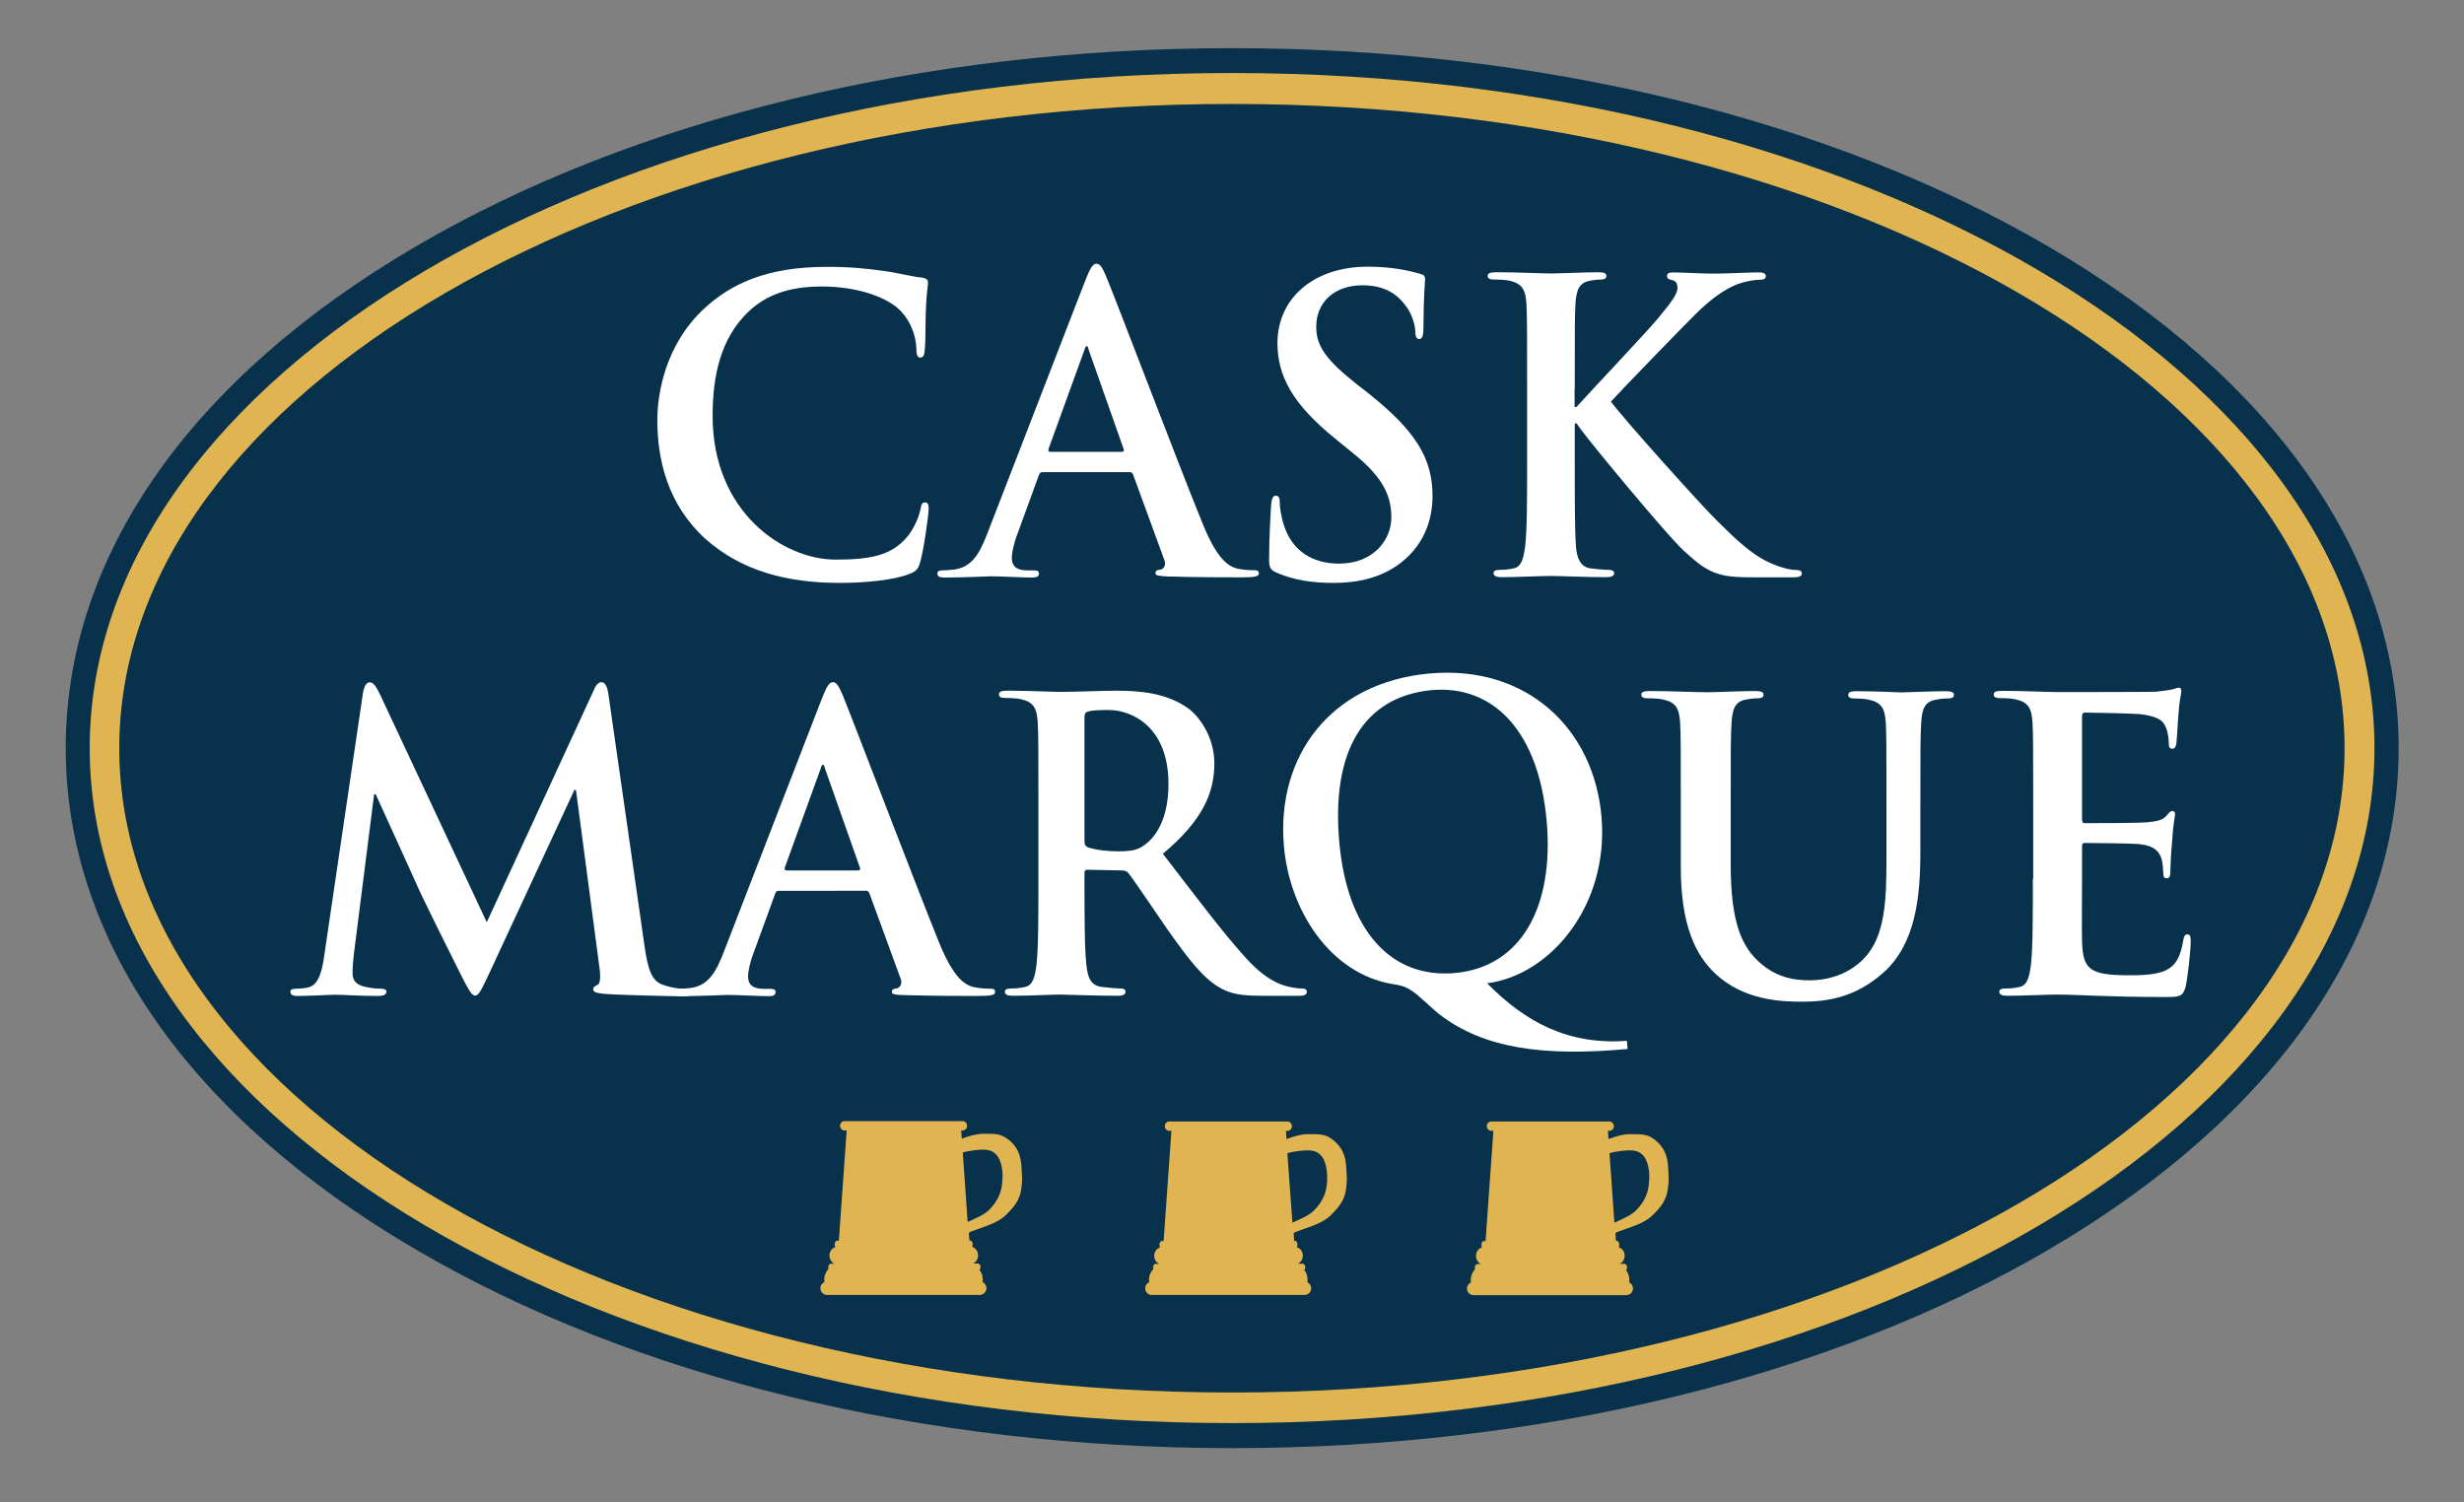
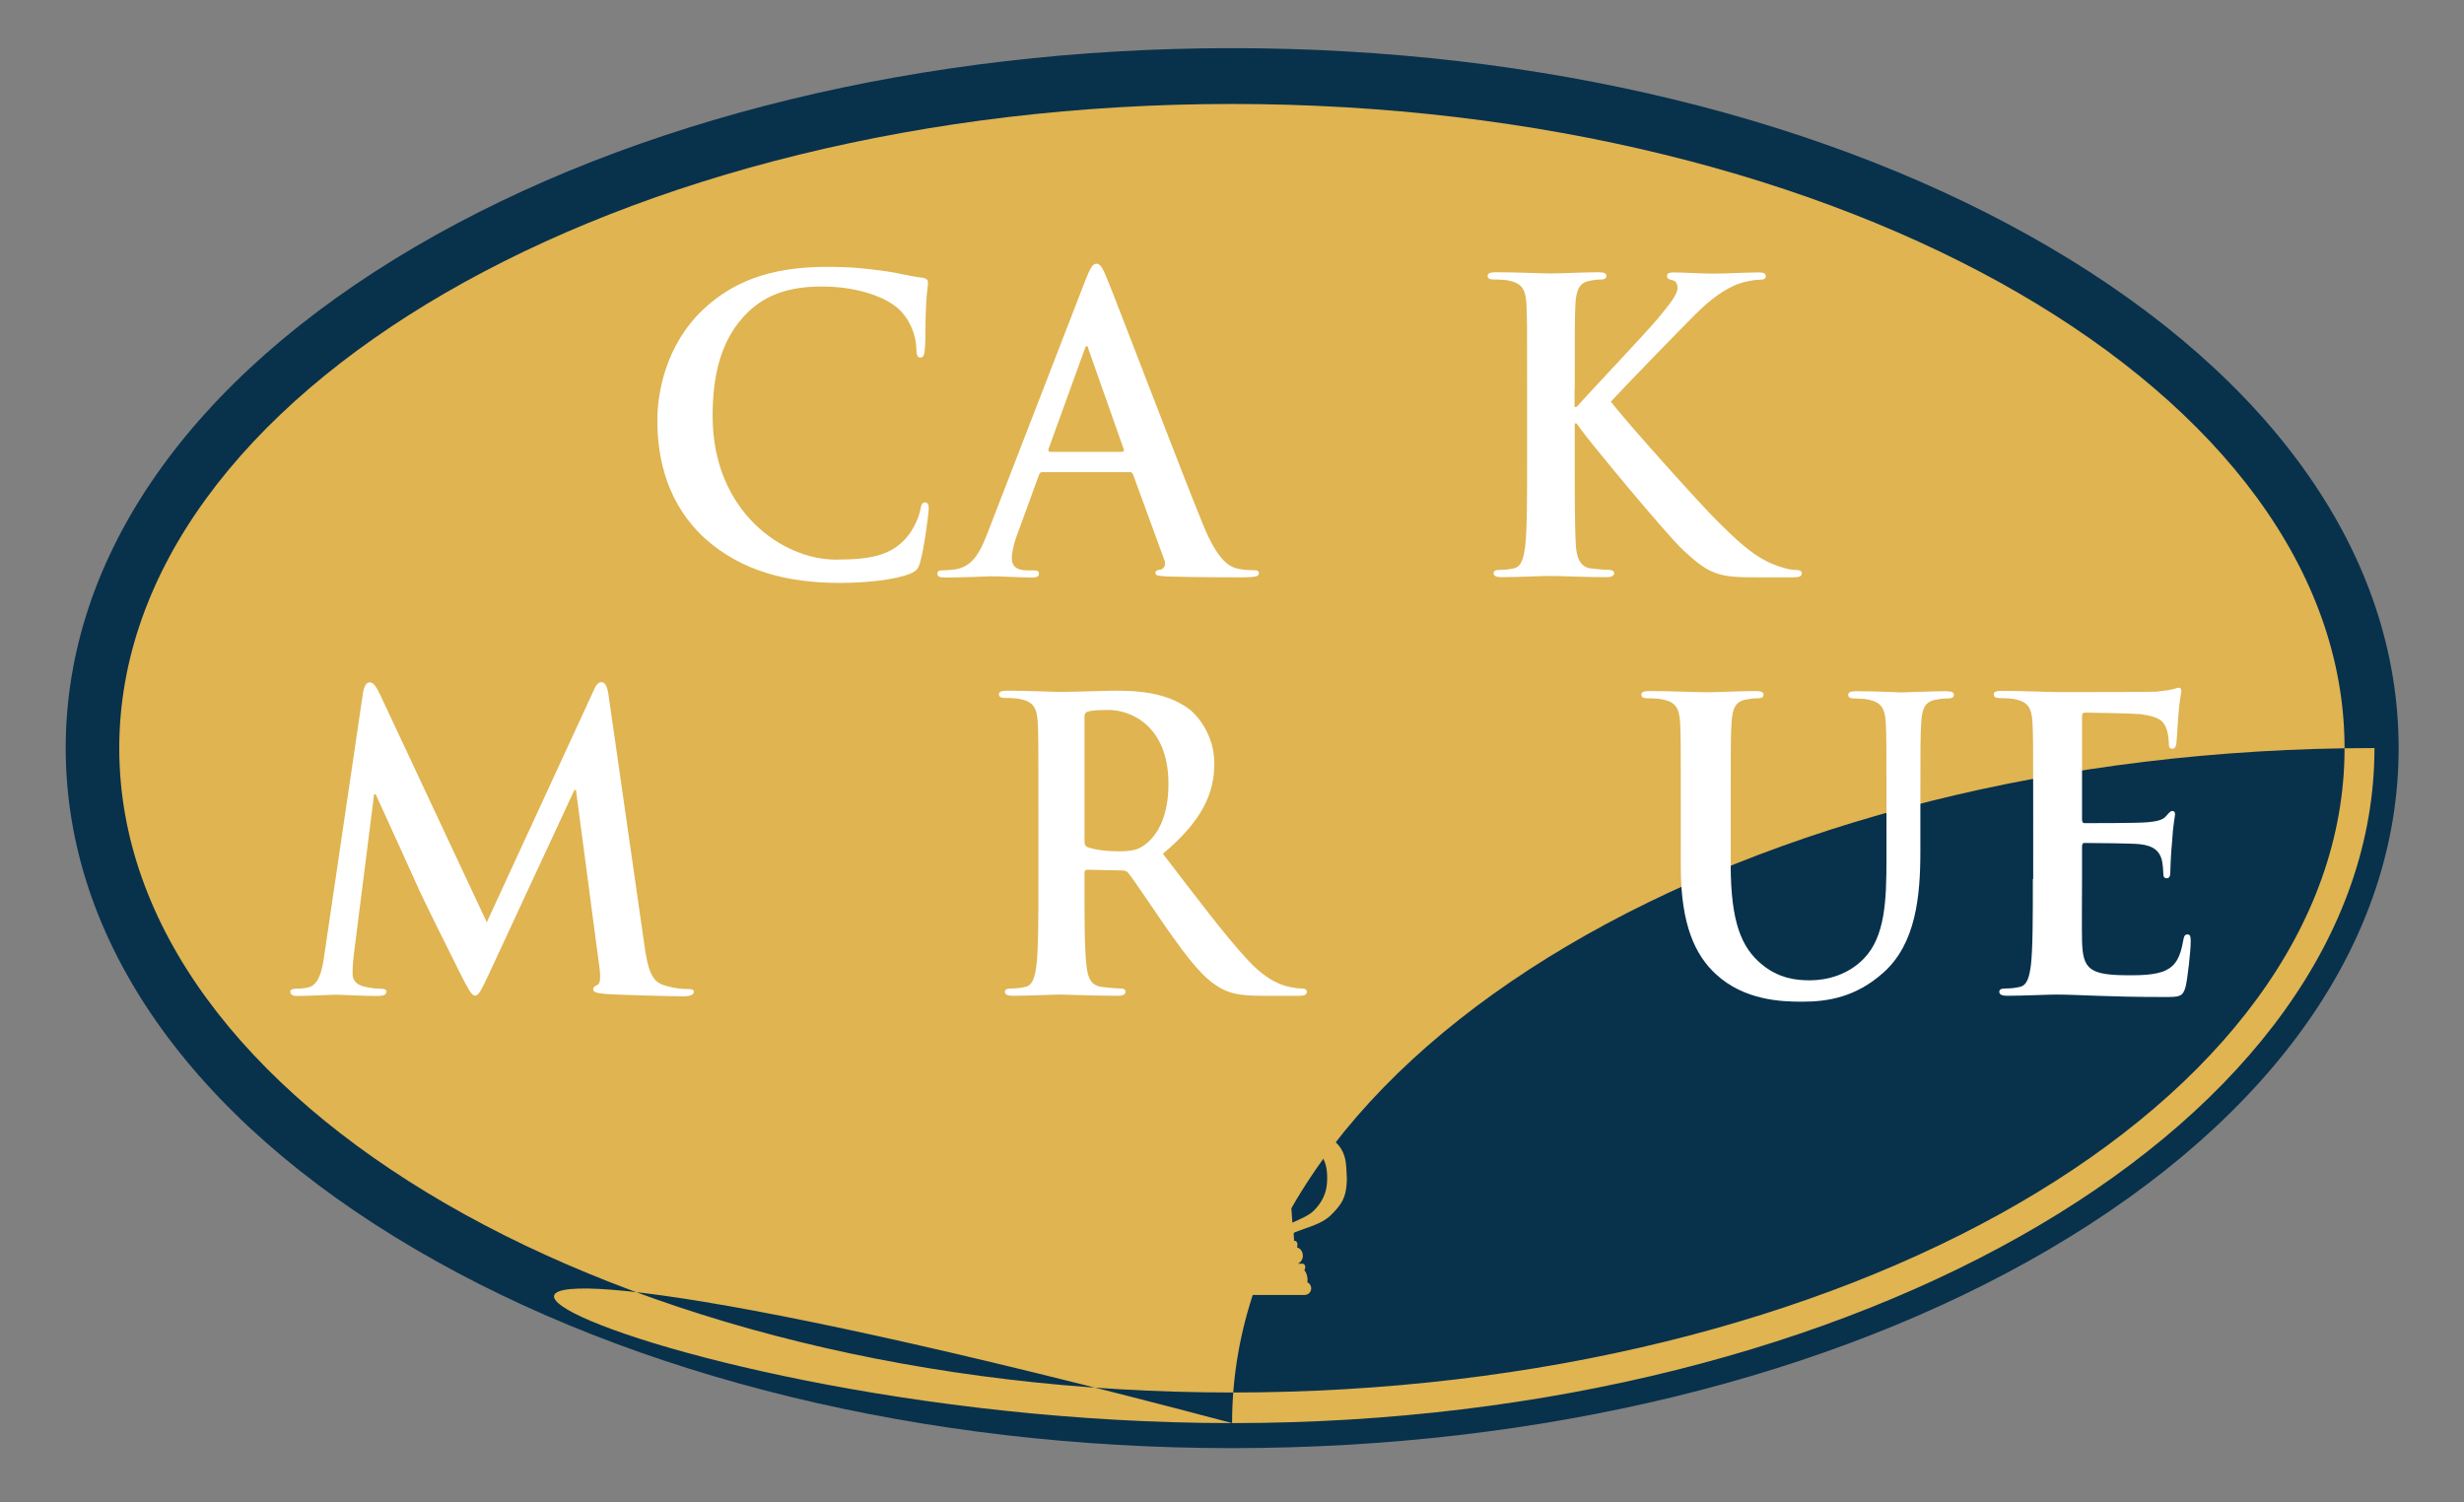
<svg xmlns="http://www.w3.org/2000/svg" version="1.1" id="Layer_1" x="0px" y="0px" viewBox="0 0 1417.3 864.1" style="enable-background:new 0 0 1417.3 864.1;" xml:space="preserve">
  <rect x="0" y="0" width="1417.3" height="864.1" fill="#808080" stroke="none" />
  <style type="text/css">
	.st0{fill:#08314C;}
	.st1{fill:#DFB451;}
	.st2{fill:#FFFFFF;}
	.st3{fill-rule:evenodd;clip-rule:evenodd;fill:#EE7707;}
	.st4{fill:#EE7707;}
	.st5{fill:#F9B000;}
	.st6{fill-rule:evenodd;clip-rule:evenodd;fill:#F9B000;}
</style>
  <g>
    <path class="st0" d="M708.7,833c177.1,0,343.9-40.6,469.7-114.2c129.8-76,201.3-178.4,201.3-288.4c0-110.1-71.5-212.5-201.3-288.5   C1052.5,68.3,885.7,27.7,708.7,27.7c-177,0-343.8,40.5-469.6,114.1c-129.8,76-201.3,178.4-201.3,288.5   c0,110.1,71.5,212.5,201.3,288.4C364.8,792.4,531.6,833,708.7,833" />
-     <path class="st1" d="M68.6,430.4c0-204.4,287.1-370.6,640-370.6c352.9,0,640,166.3,640,370.6c0,204.4-287.1,370.6-640,370.6   C355.7,801,68.6,634.7,68.6,430.4 M708.7,818.6c362.3,0,657.1-174.2,657.1-388.3c0-214.1-294.8-388.3-657.1-388.3   c-362.3,0-657.1,174.2-657.1,388.3C51.5,644.4,346.3,818.6,708.7,818.6" />
+     <path class="st1" d="M68.6,430.4c0-204.4,287.1-370.6,640-370.6c352.9,0,640,166.3,640,370.6c0,204.4-287.1,370.6-640,370.6   C355.7,801,68.6,634.7,68.6,430.4 M708.7,818.6c362.3,0,657.1-174.2,657.1-388.3c-362.3,0-657.1,174.2-657.1,388.3C51.5,644.4,346.3,818.6,708.7,818.6" />
    <path class="st2" d="M186.5,549.7c-1.1,7.9-2.9,16.9-9.2,18.3c-3.4,0.7-4.9,0.7-6.7,0.7c-2.2,0-3.6,0.5-3.6,1.6   c0,2.1,1.8,2.6,4.1,2.6c7.2,0,17.9-0.7,22.2-0.7c4,0,14.1,0.7,23.6,0.7c3.4,0,5.4-0.5,5.4-2.6c0-1.2-1.6-1.6-3.4-1.6   c-2.3,0-5.4-0.2-9.4-1.2c-3.8-0.9-6.7-3-6.7-7.4c0-3.7,0.2-6.7,0.7-10.9l11.7-92.3h0.9c7.9,17.4,21.3,46.6,23.4,51.5   c2.7,6.5,20.4,42,25.8,52.7c3.6,7,5.9,11.6,7.9,11.6c2,0,3.2-2.1,8.3-13l48.9-105.3h0.9l13.5,102.1c0.9,6.5,0.2,9.5-1.1,10   c-1.6,0.7-2.5,1.4-2.5,2.6c0,1.4,1.3,2.1,6.5,2.6c9,0.7,40,1.4,45.6,1.4c3.1,0,5.8-0.7,5.8-2.6c0-1.4-1.6-1.6-3.6-1.6   c-2.9,0-7.4-0.2-13.9-2.3c-6.7-2.1-9-8.8-11-23.4L350,399.6c-0.7-4.9-2-7.2-4-7.2c-2,0-3.4,1.8-4.9,5.6l-61.1,132.5l-61.3-130.8   c-2.9-6-4.3-7.2-6.1-7.2c-1.8,0-3.1,2.1-3.8,6L186.5,549.7z" />
-     <path class="st2" d="M497.9,512.3c1.1,0,1.8,0.5,2.2,1.6l18,49.2c1.1,2.8-0.5,4.9-2,5.4c-2.2,0.2-3.1,0.7-3.1,2.1   c0,1.6,2.7,1.6,6.7,1.8c18,0.5,34.4,0.5,42.4,0.5c8.3,0,10.3-0.5,10.3-2.3c0-1.6-1.1-1.9-2.9-1.9c-2.7,0-6.1-0.2-9.4-0.9   c-4.7-1.2-11.2-4.4-19.8-25.3C526,507.2,490,412.6,484.7,399.8c-2.3-5.3-3.6-7.4-5.6-7.4c-2.2,0-3.6,2.6-6.3,9.3l-56.4,145.7   c-4.5,11.6-8.8,19.5-19.1,20.9c-1.8,0.2-4.9,0.5-6.9,0.5c-1.8,0-2.7,0.5-2.7,1.9c0,1.8,1.4,2.3,4.3,2.3c11.7,0,24-0.7,26.5-0.7   c7,0,16.6,0.7,23.8,0.7c2.5,0,3.8-0.5,3.8-2.3c0-1.4-0.7-1.9-3.4-1.9h-3.4c-7,0-9-3-9-7.2c0-2.8,1.1-8.4,3.4-14.1l12.1-33.2   c0.5-1.4,0.9-1.9,2-1.9H497.9z M452.3,500.7c-0.9,0-1.1-0.7-0.9-1.6l20.7-57.1c0.2-0.9,0.7-2.1,1.3-2.1c0.7,0,0.9,1.2,1.1,2.1   l20.2,57.3c0.2,0.7,0,1.4-1.1,1.4H452.3z" />
    <path class="st2" d="M597.3,505.6c0,21.4,0,39.7-1.1,49.4c-0.9,6.7-2,11.8-6.5,12.7c-2,0.5-4.7,0.9-8.1,0.9c-2.7,0-3.6,0.7-3.6,1.9   c0,1.6,1.6,2.3,4.5,2.3c9,0,23.1-0.7,27.4-0.7c3.4,0,20,0.7,33,0.7c2.9,0,4.5-0.7,4.5-2.3c0-1.2-0.9-1.9-2.7-1.9   c-2.7,0-7.6-0.5-11-0.9c-6.7-0.9-8.1-6-8.8-12.7c-1.1-9.7-1.1-28.1-1.1-49.6v-3.3c0-1.4,0.7-1.8,1.8-1.8l19.5,0.4   c1.6,0,2.9,0.2,4,1.6c2.9,3.5,13.3,19.2,22.2,32c12.6,17.9,21.1,28.8,30.8,34.1c5.8,3.2,11.5,4.4,24,4.4h21.3   c2.7,0,4.3-0.5,4.3-2.3c0-1.2-0.9-1.9-2.7-1.9s-3.8-0.2-6.3-0.7c-3.4-0.7-12.6-2.3-25.1-15.8c-13.3-14.4-28.7-35-48.7-61   c22.7-19,29.6-34.8,29.6-52c0-15.5-9-27.4-15.3-31.8c-12.1-8.6-27.2-10-41.3-10c-6.9,0-24,0.7-31.6,0.7c-4.7,0-18.9-0.7-30.8-0.7   c-3.4,0-4.9,0.5-4.9,2.1c0,1.6,1.3,2.1,3.8,2.1c3.1,0,7,0.2,8.8,0.7c7.4,1.6,9.2,5.3,9.7,13.2c0.4,7.4,0.4,13.9,0.4,49.2V505.6z    M623.8,412.6c0-1.8,0.4-2.8,2-3.3c2.2-0.7,6.3-0.9,11.9-0.9c13.2,0,34.4,9.5,34.4,42.5c0,19-6.5,29.7-13.3,34.8c-4,3-6.9,4-15.9,4   c-5.6,0-12.4-0.7-17.1-2.3c-1.6-0.7-2-1.6-2-4.2V412.6z" />
    <path class="st2" d="M1169.3,505.6c0,21.4,0,39.7-1.1,49.4c-0.9,6.7-2,11.8-6.5,12.7c-2,0.5-4.7,0.9-8.1,0.9   c-2.7,0-3.6,0.7-3.6,1.9c0,1.6,1.6,2.3,4.5,2.3c9,0,23.1-0.7,28.3-0.7c13.2,0,28.3,1.4,62.2,1.4c8.5,0,10.6,0,12.2-6   c1.1-4.6,2.9-20.4,2.9-25.8c0-2.3,0-4.2-1.8-4.2c-1.6,0-2,0.9-2.5,3.5c-1.6,9.5-4.3,14.4-10.1,17.2c-5.9,2.8-15.3,2.8-21.1,2.8   c-22.9,0-26.5-3.5-27-19.5c-0.2-6.7,0-28.1,0-36v-18.3c0-1.4,0.2-2.3,1.4-2.3c5.4,0,27.6,0.2,31.9,0.7c8.3,0.9,11.4,4.4,12.6,9.1   c0.7,3,0.7,6,0.9,8.4c0,1.2,0.4,2.1,2,2.1c2,0,2-2.5,2-4.4c0-1.6,0.4-10.9,0.9-15.5c0.7-11.8,1.8-15.5,1.8-16.9   c0-1.4-0.6-1.9-1.6-1.9c-1.1,0-2,1.2-3.6,3c-2,2.3-5.4,3-10.8,3.5c-5.2,0.5-31,0.5-35.9,0.5c-1.4,0-1.6-0.9-1.6-2.6v-58.7   c0-1.6,0.5-2.3,1.6-2.3c4.5,0,28.1,0.5,31.9,0.9c11.2,1.4,13.5,4.2,15,8.3c1.1,2.8,1.4,6.7,1.4,8.4c0,2.1,0.4,3.2,2,3.2   c1.6,0,2-1.4,2.3-2.6c0.4-2.8,0.9-13,1.1-15.3c0.7-10.7,1.8-13.5,1.8-15.1c0-1.2-0.2-2.1-1.4-2.1c-1.1,0-2.5,0.7-3.6,0.9   c-1.8,0.5-5.4,0.9-9.6,1.4c-4.3,0.2-48.9,0.2-56.1,0.2c-6.3,0-20.4-0.7-32.3-0.7c-3.4,0-4.9,0.5-4.9,2.1c0,1.6,1.4,2.1,3.8,2.1   c3.1,0,7,0.2,8.8,0.7c7.4,1.6,9.2,5.3,9.7,13.2c0.4,7.5,0.4,13.9,0.4,49.2V505.6z" />
    <path class="st2" d="M483.1,335.3c14.4,0,31.4-1.6,40.4-5.3c3.8-1.6,4.7-2.8,5.8-6.7c2.3-7.9,4.9-28.1,4.9-30.8   c0-1.9-0.4-3.5-2-3.5c-1.8,0-2.2,0.9-2.9,4.6c-0.9,4.2-3.8,10.9-7.6,15.3c-9,10.7-21.1,13-41.1,13c-30.1,0-70.7-27.4-70.7-82.6   c0-22.5,4.3-44.5,20.7-60.1c9.9-9.3,22.7-14.4,42.2-14.4c20.6,0,38.2,6.3,45.6,14.4c5.6,6,8.5,14.2,8.7,21.4c0,3.2,0.5,5.1,2.2,5.1   c2,0,2.5-1.9,2.7-5.3c0.5-4.7,0.2-17.4,0.7-25.1c0.4-8.1,1.1-10.9,1.1-12.8c0-1.4-0.9-2.5-3.4-2.8c-6.7-0.7-13.9-2.8-22.4-3.9   c-10.3-1.4-18.6-2.3-32.6-2.3c-33.5,0-54.8,9.3-71,24.6c-21.5,20.4-26.3,47.8-26.3,63.6c0,22.5,5.8,48.5,27.8,68.4   C426.5,328.3,452.3,335.3,483.1,335.3" />
    <path class="st2" d="M649.6,271.5c1.1,0,1.8,0.5,2.2,1.6l18,49.2c1.1,2.8-0.5,4.9-2,5.3c-2.2,0.2-3.2,0.7-3.2,2.1   c0,1.6,2.7,1.6,6.7,1.9c18,0.5,34.4,0.5,42.5,0.5c8.3,0,10.3-0.5,10.3-2.3c0-1.6-1.1-1.8-2.9-1.8c-2.7,0-6.1-0.2-9.4-0.9   c-4.7-1.2-11.2-4.4-19.8-25.3c-14.4-35.3-50.3-129.9-55.7-142.7c-2.2-5.3-3.6-7.4-5.6-7.4c-2.2,0-3.6,2.6-6.3,9.3l-56.4,145.7   c-4.5,11.6-8.8,19.5-19.1,20.9c-1.8,0.2-4.9,0.5-7,0.5c-1.8,0-2.7,0.5-2.7,1.8c0,1.9,1.4,2.3,4.3,2.3c11.7,0,24-0.7,26.5-0.7   c7,0,16.6,0.7,23.8,0.7c2.5,0,3.8-0.5,3.8-2.3c0-1.4-0.7-1.8-3.4-1.8H591c-7,0-9-3-9-7.2c0-2.8,1.1-8.4,3.4-14.2l12.1-33.2   c0.5-1.4,0.9-1.9,2-1.9H649.6z M604,259.9c-0.9,0-1.1-0.7-0.9-1.6l20.7-57.1c0.2-0.9,0.7-2.1,1.3-2.1c0.7,0,0.9,1.2,1.1,2.1   l20.2,57.3c0.2,0.7,0,1.4-1.1,1.4H604z" />
-     <path class="st2" d="M767.2,335.3c11.9,0,24.5-2.1,35.7-9.5c16.2-10.9,21.1-26.9,21.1-40.4c0-22-9.9-37.6-36.8-59.1l-6.3-4.9   c-18.6-14.6-23.8-22.7-23.8-33.4c0-13.9,10.1-23.9,26.7-23.9c14.6,0,21.1,7,24.5,11.4c4.7,6,5.8,13.2,5.8,15.3   c0,2.8,0.7,4.2,2.2,4.2c1.8,0,2.5-1.9,2.5-7c0-18.1,0.9-24.8,0.9-27.8c0-1.6-1.1-2.3-3.1-2.8c-5.9-1.6-15.3-4-29.9-4   c-31.2,0-51.9,18.3-51.9,43.9c0,18.8,8.5,35,33.2,55l10.3,8.4c18.6,14.9,22,25.8,22,37.1c0,12.3-9.9,26.4-30.1,26.4   c-13.9,0-27.2-6.2-32.1-23.4c-1.1-3.9-2-8.8-2-11.8c0-1.9-0.2-3.9-2.3-3.9c-1.8,0-2.5,2.5-2.7,6c-0.2,3.7-1.1,17.6-1.1,30.4   c0,5.1,0.7,6.3,4.3,7.9C744.1,333.6,754.2,335.3,767.2,335.3" />
    <path class="st2" d="M905.8,223.9c0-35.3,0-41.8,0.4-49.2c0.5-8.1,2.3-12.1,8.3-13.2c2.7-0.5,4-0.7,6.3-0.7c1.8,0,3.2-0.5,3.2-2.1   c0-1.6-1.6-2.1-4.7-2.1c-7.6,0-21.8,0.7-27.2,0.7c-5.4,0-19.6-0.7-31.5-0.7c-3.3,0-4.9,0.5-4.9,2.1c0,1.6,1.4,2.1,3.8,2.1   c3.1,0,7,0.2,8.8,0.7c7.4,1.6,9.2,5.4,9.7,13.2c0.4,7.4,0.4,13.9,0.4,49.2v40.8c0,21.4,0,39.7-1.1,49.4c-0.9,6.7-2,11.8-6.5,12.8   c-2,0.5-4.7,0.9-8.1,0.9c-2.7,0-3.6,0.7-3.6,1.9c0,1.6,1.6,2.3,4.5,2.3c9,0,23.1-0.7,28.3-0.7c5.6,0,19.8,0.7,32.3,0.7   c2.5,0,4.3-0.7,4.3-2.3c0-1.1-1.1-1.9-2.9-1.9c-2.9,0-7.9-0.5-11-0.9c-5.6-0.9-7.6-6-8.1-12.5c-0.7-10-0.7-28.3-0.7-49.7v-21.1h1.1   l2.5,3.5c4.7,6.7,49,60.3,58.8,69.4c9.6,8.8,15.7,13.9,27.8,15.1c4.7,0.5,8.8,0.5,15.5,0.5h19.5c4.3,0,5.4-0.7,5.4-2.3   c0-1.4-1.3-1.9-2.9-1.9c-2.7,0-7.2-0.7-13.9-3.5c-12.1-4.9-22.2-15.3-32.1-25c-8.8-8.6-52.8-57.5-60.9-68.4   c7.6-8.3,41.5-43.2,48.5-50.1c9.7-9.7,17.3-14.6,24.2-17.4c4.3-1.6,9.9-2.6,13-2.6c2.2,0,3.4-0.5,3.4-2.1c0-1.6-1.6-2.1-3.8-2.1   c-7,0-19.3,0.7-26.3,0.7c-6.1,0-18.4-0.7-23.1-0.7c-2.5,0-3.6,0.5-3.6,2.1c0,1.4,0.9,1.9,2.9,2.3c2.3,0.5,3.1,2.1,3.1,4.6   c0,3.9-4.9,9.7-11.2,17.4c-6.5,7.9-39.3,42.5-46.9,51h-1.1V223.9z" />
-     <path class="st2" d="M935.8,598.7c-33.5,2.5-58.3-10.6-80.4-33.1c36.4-4.6,70.1-44.8,65.8-95.6c-4.3-50.8-42.9-87.6-98.9-82.6   c-57.2,5.2-88.2,47.8-83.8,99.1c3,36.1,25.9,73.8,63.3,79.7c2.3,0.3,6.3,1,9.8,3.4c4.7,3,11.2,9.8,16.4,13.9   c25.6,19.7,60,24.3,108.2,19.9L935.8,598.7z M823.1,397c36-3.3,62.2,23.8,66.6,75.9c4.1,48.2-14.3,83.3-52.8,86.8   c-36.5,3.3-62.2-24.1-66.6-76C765.8,431.3,784.9,400.9,823.1,397" />
    <path class="st2" d="M966.8,498.7c0,33.6,8.5,50.8,20,61.5c16.4,15.3,37.9,16,49.8,16c14.6,0,30.8-2.5,46.7-16.7   c18.8-16.7,21.3-44.1,21.3-69.8v-24.8c0-35.2,0-41.7,0.5-49.2c0.4-8.1,2.2-12.1,8.3-13.2c2.7-0.5,4-0.7,6.5-0.7c2.7,0,4-0.5,4-2.1   c0-1.6-1.6-2.1-4.7-2.1c-8.8,0-22.9,0.7-25.6,0.7c-0.2,0-14.4-0.7-25.8-0.7c-3.2,0-4.7,0.5-4.7,2.1c0,1.6,1.4,2.1,3.8,2.1   c2.5,0,6.3,0.2,8.1,0.7c7.4,1.6,9.2,5.3,9.7,13.2c0.4,7.4,0.4,13.9,0.4,49.2v29c0,23.9-0.7,44.8-13,57.5c-9,9.3-21.1,12.5-31,12.5   c-7.6,0-18-0.9-28.1-9.5c-11-9.3-17.5-23.4-17.5-57.1v-32.5c0-35.2,0-41.7,0.5-49.2c0.5-8.1,2.2-12.1,8.3-13.2   c2.7-0.5,4.1-0.7,6.5-0.7c2.3,0,3.6-0.5,3.6-2.1c0-1.6-1.6-2.1-5-2.1c-8.1,0-22.2,0.7-27.6,0.7c-6.7,0-20.9-0.7-32.8-0.7   c-3.4,0-4.9,0.5-4.9,2.1c0,1.6,1.4,2.1,3.8,2.1c3.1,0,7,0.2,8.8,0.7c7.4,1.6,9.2,5.3,9.7,13.2c0.4,7.4,0.4,13.9,0.4,49.2V498.7z" />
-     <path class="st1" d="M584.6,660.5c-1.7-2.7-4.1-5.1-7.4-6.8c-3.3-1.8-7.3-1.5-11.8-1.5c-3.9,0-7.8,1.2-12.2,2.8l-0.3-4.7h0.8   c1.4,0,2.6-1.2,2.6-2.7c0-1.5-1.2-2.7-2.6-2.7h-67.9c-1.5,0-2.6,1.2-2.6,2.7c0,1.5,1.2,2.7,2.6,2.7h1.2l-4.5,63.4h-1.1   c-0.7,0-1.3,1-1.3,2.2c0,0.6,0.1,1.1,0.4,1.5c-2,0.5-3.4,2.5-3.4,4.8c0,2.1,1.2,4,2.9,4.7h-2.1c-0.8,0-1.5,0.9-1.5,2   c0,0.3,0.1,0.7,0.2,0.9h0c-1.5,1.6-2.5,3.8-2.5,6.3c0,0.5,0,1,0.1,1.4c-1.4,0.6-2.3,1.9-2.3,3.5c0,2.1,1.7,3.9,3.8,3.9h87.8   c2.1,0,3.9-1.7,3.9-3.9c0-1.5-0.9-2.9-2.2-3.5c0.1-0.5,0.1-1,0.1-1.5c0-2.1-0.7-4.1-1.9-5.6c0.4-0.4,0.6-0.9,0.6-1.6   c0-1.1-0.7-2-1.5-2h-2.8c1.7-0.7,2.9-2.5,2.9-4.7c0-2.3-1.5-4.3-3.4-4.8c0.2-0.4,0.3-0.9,0.3-1.5c0-1.2-0.6-2.2-1.3-2.2h-0.6   l-0.3-4.4c0.3-0.3,0.6-0.6,1-0.7c7.8-3,15.3-4.7,20.4-9.7c6.2-6.1,8.6-9.9,9.1-18.4c0.1-1,0.1-2,0.1-3.1   C587.5,671.8,587.9,665.8,584.6,660.5 M576.5,679.9c-0.4,6.3-2.9,11.3-7.4,15.9c-3,3-7.5,4.8-12.5,7.1l-2.8-40   c4.5-1.2,9.3-1.6,11.7-1.6c2.5,0,4.1,0.5,5.3,1.1c0.9,0.5,1.7,1.1,2.5,2c1.1,1.3,2,3.2,2.6,5.5c0.6,2.3,0.8,4.9,0.8,7.4   C576.5,678.2,576.5,679.1,576.5,679.9" />
    <path class="st1" d="M771.4,660.8c-1.7-2.7-4.1-5.1-7.4-6.9c-3.3-1.7-7.4-1.5-11.8-1.5c-3.9,0-7.7,1.2-12.2,2.8l-0.3-4.7h0.8   c1.5,0,2.6-1.2,2.6-2.7c0-1.5-1.2-2.7-2.6-2.7h-67.9c-1.5,0-2.6,1.2-2.6,2.7c0,1.5,1.2,2.7,2.6,2.7h1.2l-4.5,63.4h-1.1   c-0.7,0-1.3,1-1.3,2.2c0,0.6,0.2,1.1,0.4,1.5c-2,0.5-3.4,2.5-3.4,4.8c0,2.1,1.2,3.9,2.9,4.6h-2.1c-0.8,0-1.5,0.9-1.5,2   c0,0.3,0.1,0.6,0.2,0.9h0c-1.5,1.6-2.5,3.8-2.5,6.3c0,0.5,0,1,0.1,1.4c-1.4,0.6-2.3,2-2.3,3.5c0,2.1,1.7,3.8,3.8,3.8h87.9   c2.1,0,3.8-1.7,3.8-3.8c0-1.6-0.9-2.9-2.2-3.5c0-0.5,0.1-1,0.1-1.5c0-2.1-0.7-4.1-1.9-5.6c0.4-0.4,0.6-0.9,0.6-1.6   c0-1.1-0.7-2-1.5-2h-2.8c1.7-0.7,2.9-2.5,2.9-4.6c0-2.4-1.5-4.3-3.4-4.8c0.2-0.4,0.3-0.9,0.3-1.5c0-1.2-0.6-2.2-1.3-2.2h-0.6   l-0.3-4.4c0.3-0.3,0.6-0.5,1-0.7c7.8-3,15.3-4.7,20.4-9.7c6.2-6.1,8.6-10,9.1-18.3c0.1-1,0.1-2.1,0.1-3.1   C774.3,672.2,774.8,666.2,771.4,660.8 M763.3,680.3c-0.4,6.3-2.9,11.3-7.4,15.9c-3,3-7.5,4.8-12.5,7.1l-2.9-40   c4.6-1.2,9.4-1.6,11.7-1.6c2.5,0,4.1,0.5,5.3,1.1c0.9,0.5,1.7,1.1,2.5,2c1.1,1.3,2,3.2,2.6,5.5c0.6,2.3,0.8,4.9,0.8,7.4   C763.4,678.6,763.3,679.4,763.3,680.3" />
-     <path class="st1" d="M956.6,660.8c-1.7-2.7-4.1-5.1-7.4-6.9c-3.3-1.7-7.4-1.5-11.8-1.5c-3.9,0-7.7,1.2-12.2,2.8l-0.3-4.7h0.8   c1.5,0,2.6-1.2,2.6-2.7c0-1.5-1.2-2.7-2.6-2.7h-67.9c-1.5,0-2.6,1.2-2.6,2.7c0,1.5,1.2,2.7,2.6,2.7h1.2l-4.5,63.4h-1.1   c-0.7,0-1.3,1-1.3,2.2c0,0.6,0.1,1.1,0.3,1.5c-2,0.5-3.4,2.5-3.4,4.8c0,2.1,1.2,4,2.9,4.7h-2.1c-0.8,0-1.5,0.9-1.5,2   c0,0.3,0.1,0.6,0.2,0.9h0c-1.5,1.6-2.5,3.8-2.5,6.2c0,0.5,0.1,1,0.1,1.5c-1.4,0.6-2.3,1.9-2.3,3.5c0,2.1,1.7,3.8,3.8,3.8h87.9   c2.1,0,3.8-1.7,3.8-3.8c0-1.6-0.9-2.9-2.2-3.5c0.1-0.5,0.1-1,0.1-1.5c0-2.1-0.7-4.1-1.9-5.6c0.4-0.4,0.6-0.9,0.6-1.6   c0-1.1-0.7-2-1.5-2h-2.8c1.7-0.7,2.9-2.5,2.9-4.7c0-2.4-1.5-4.3-3.4-4.8c0.2-0.4,0.3-0.9,0.3-1.5c0-1.2-0.6-2.2-1.3-2.2h-0.6   l-0.3-4.4c0.3-0.3,0.6-0.5,1-0.7c7.8-3,15.3-4.7,20.4-9.7c6.2-6.1,8.6-10,9.1-18.4c0.1-1,0.1-2,0.1-3.1   C959.5,672.2,959.9,666.1,956.6,660.8 M948.5,680.3c-0.4,6.3-2.9,11.3-7.4,15.9c-3,3-7.5,4.8-12.5,7.1l-2.8-40   c4.5-1.2,9.3-1.6,11.7-1.6c2.5,0,4.1,0.5,5.3,1.1c0.9,0.5,1.7,1.1,2.5,2c1.1,1.3,2,3.2,2.6,5.5c0.6,2.3,0.8,4.9,0.8,7.4   C948.6,678.6,948.5,679.4,948.5,680.3" />
  </g>
</svg>